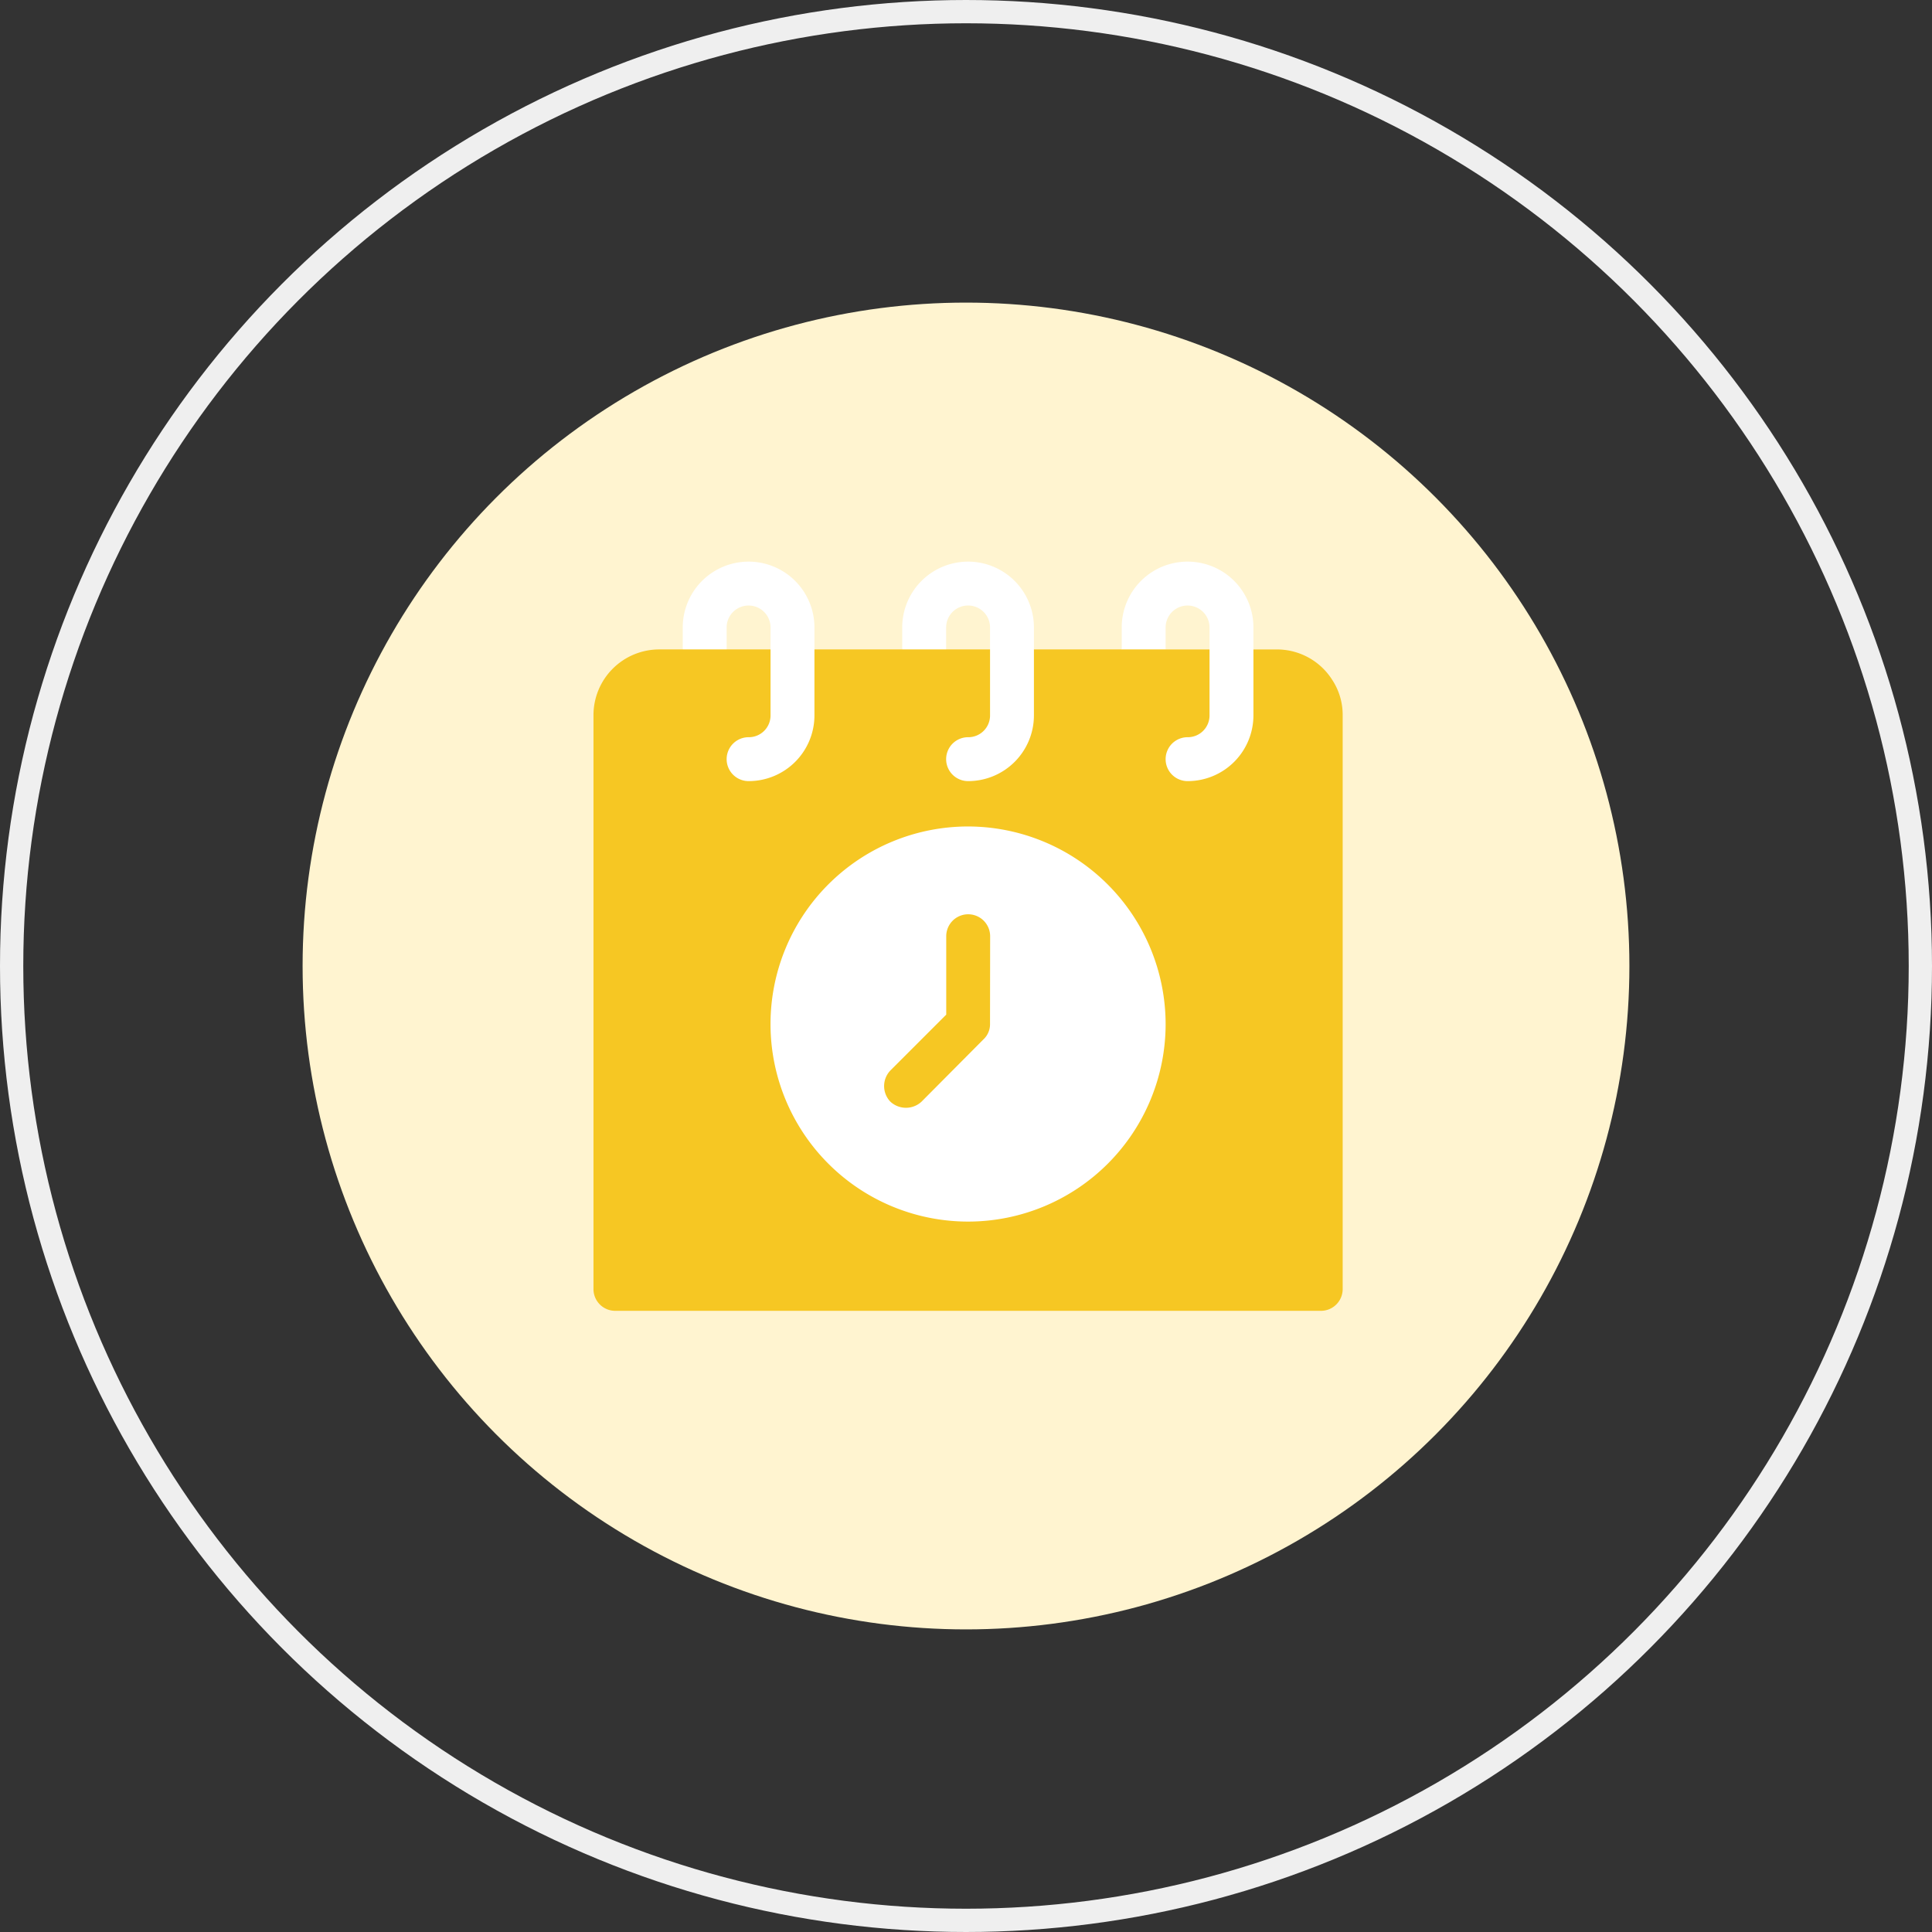
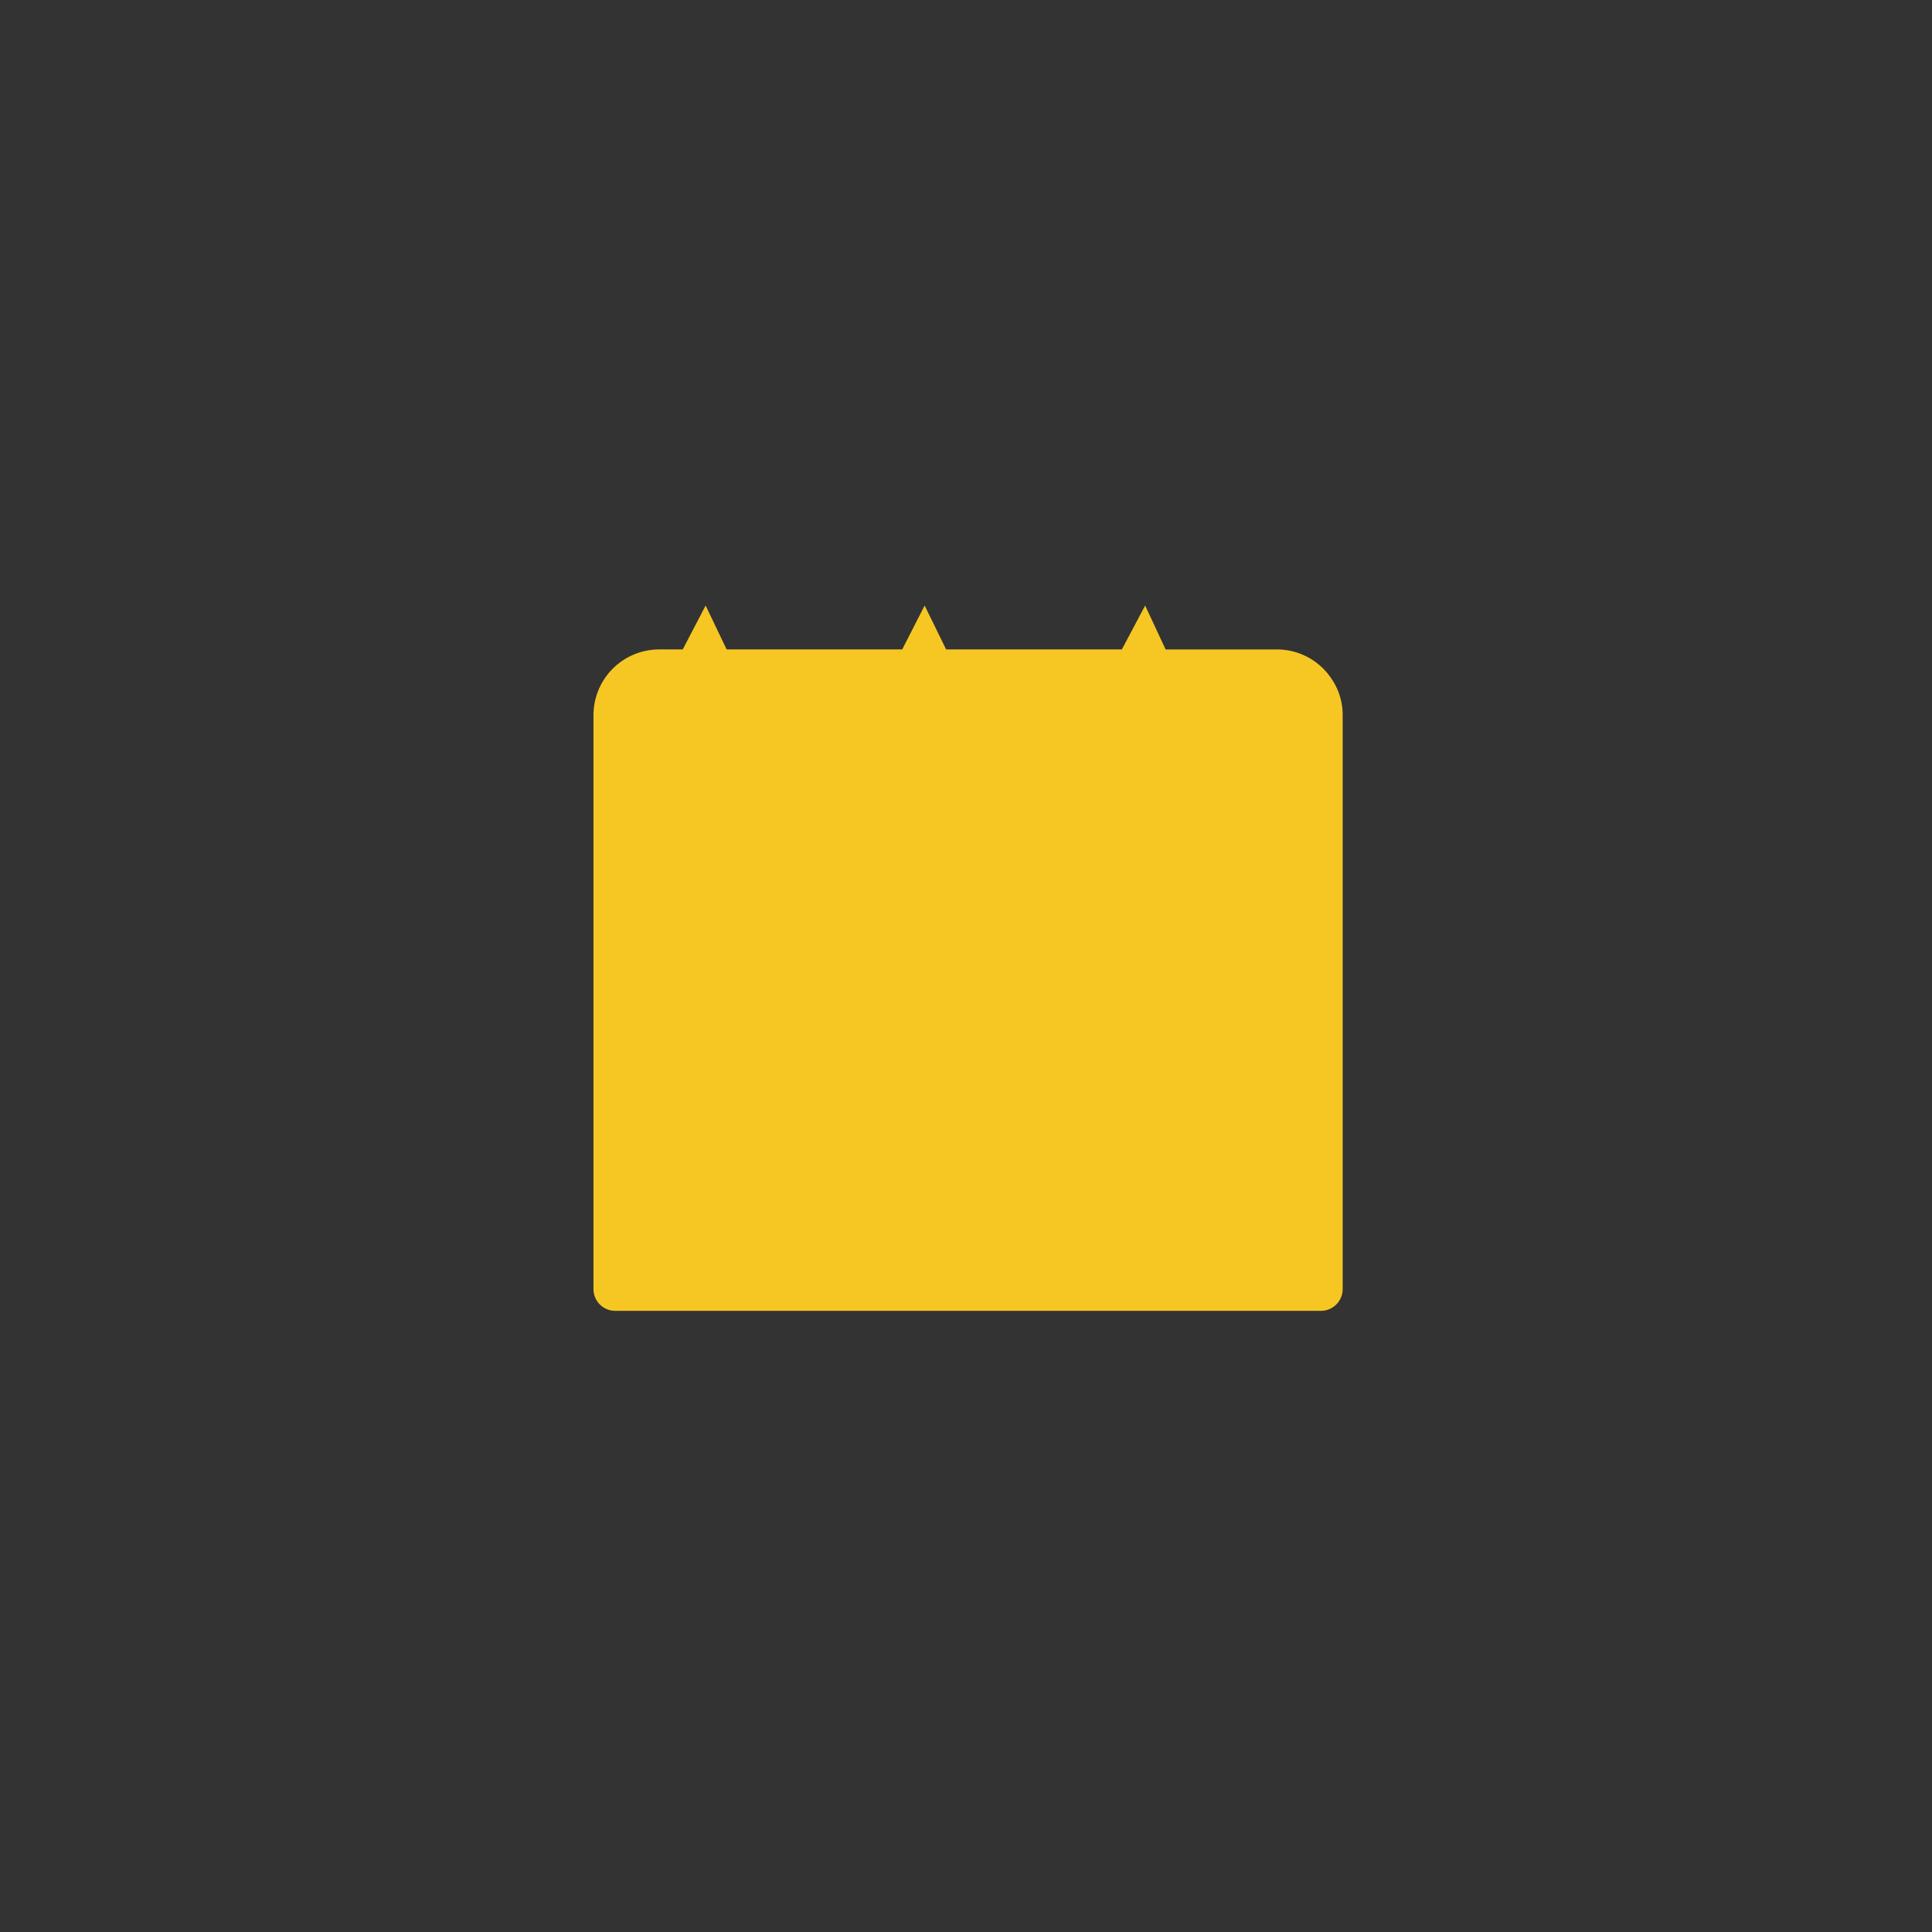
<svg xmlns="http://www.w3.org/2000/svg" width="83" height="83" viewBox="0 0 83 83">
  <rect x="0" y="0" width="83" height="83" fill="#333333" stroke="none" />
  <g id="Group_38986" data-name="Group 38986" transform="translate(-472 -869)">
    <g id="Ellipse_2297" data-name="Ellipse 2297" transform="translate(472 869)" fill="none" stroke="#efefef" stroke-width="1">
-       <circle cx="41.5" cy="41.5" r="41.5" stroke="none" />
-       <circle cx="41.5" cy="41.5" r="41" fill="none" />
-     </g>
-     <circle id="Ellipse_2296" data-name="Ellipse 2296" cx="28.5" cy="28.5" r="28.5" transform="translate(485 882)" fill="#fff4d0" />
+       </g>
    <g id="calendar_1_" data-name="calendar (1)" transform="translate(497.496 893.128)">
      <g id="Group_39000" data-name="Group 39000" transform="translate(0 1.886)">
        <g id="Group_38999" data-name="Group 38999">
          <path id="Path_64211" data-name="Path 64211" d="M31.733,33.187a2.809,2.809,0,0,0-2.376-1.3H24.58L23.7,30l-1,1.886H15.15L14.227,30l-.963,1.886H5.721L4.818,30l-.983,1.886H2.829A2.825,2.825,0,0,0,0,34.715V59.357a.934.934,0,0,0,.943.943h30.3a.934.934,0,0,0,.943-.943V34.715A2.736,2.736,0,0,0,31.733,33.187Z" transform="translate(0 -30)" fill="#f6c723" />
        </g>
      </g>
      <g id="Group_39002" data-name="Group 39002" transform="translate(3.835)">
        <g id="Group_39001" data-name="Group 39001">
-           <path id="Path_64212" data-name="Path 64212" d="M66.658,6.6V2.829a2.829,2.829,0,0,0-5.658,0v.943h1.886V2.829a.943.943,0,0,1,1.886,0V6.6a.934.934,0,0,1-.943.943.943.943,0,1,0,0,1.886A2.825,2.825,0,0,0,66.658,6.6Zm5.658-3.772a.943.943,0,0,1,1.886,0V6.6a.934.934,0,0,1-.943.943.943.943,0,1,0,0,1.886A2.825,2.825,0,0,0,76.087,6.6V2.829a2.829,2.829,0,1,0-5.658,0v.943h1.886ZM82.688,0a2.825,2.825,0,0,0-2.829,2.829v.943h1.886V2.829a.943.943,0,1,1,1.886,0V6.6a.934.934,0,0,1-.943.943.943.943,0,0,0,0,1.886A2.825,2.825,0,0,0,85.517,6.6V2.829A2.825,2.825,0,0,0,82.688,0ZM73.258,11.378a8.487,8.487,0,1,0,8.487,8.487A8.5,8.5,0,0,0,73.258,11.378Zm.943,8.487a.884.884,0,0,1-.283.66L71.259,23.2a.983.983,0,0,1-1.339,0,.968.968,0,0,1,0-1.339l2.4-2.4V16.093a.943.943,0,1,1,1.886,0Z" transform="translate(-61)" fill="#fff" />
-         </g>
+           </g>
      </g>
    </g>
  </g>
</svg>